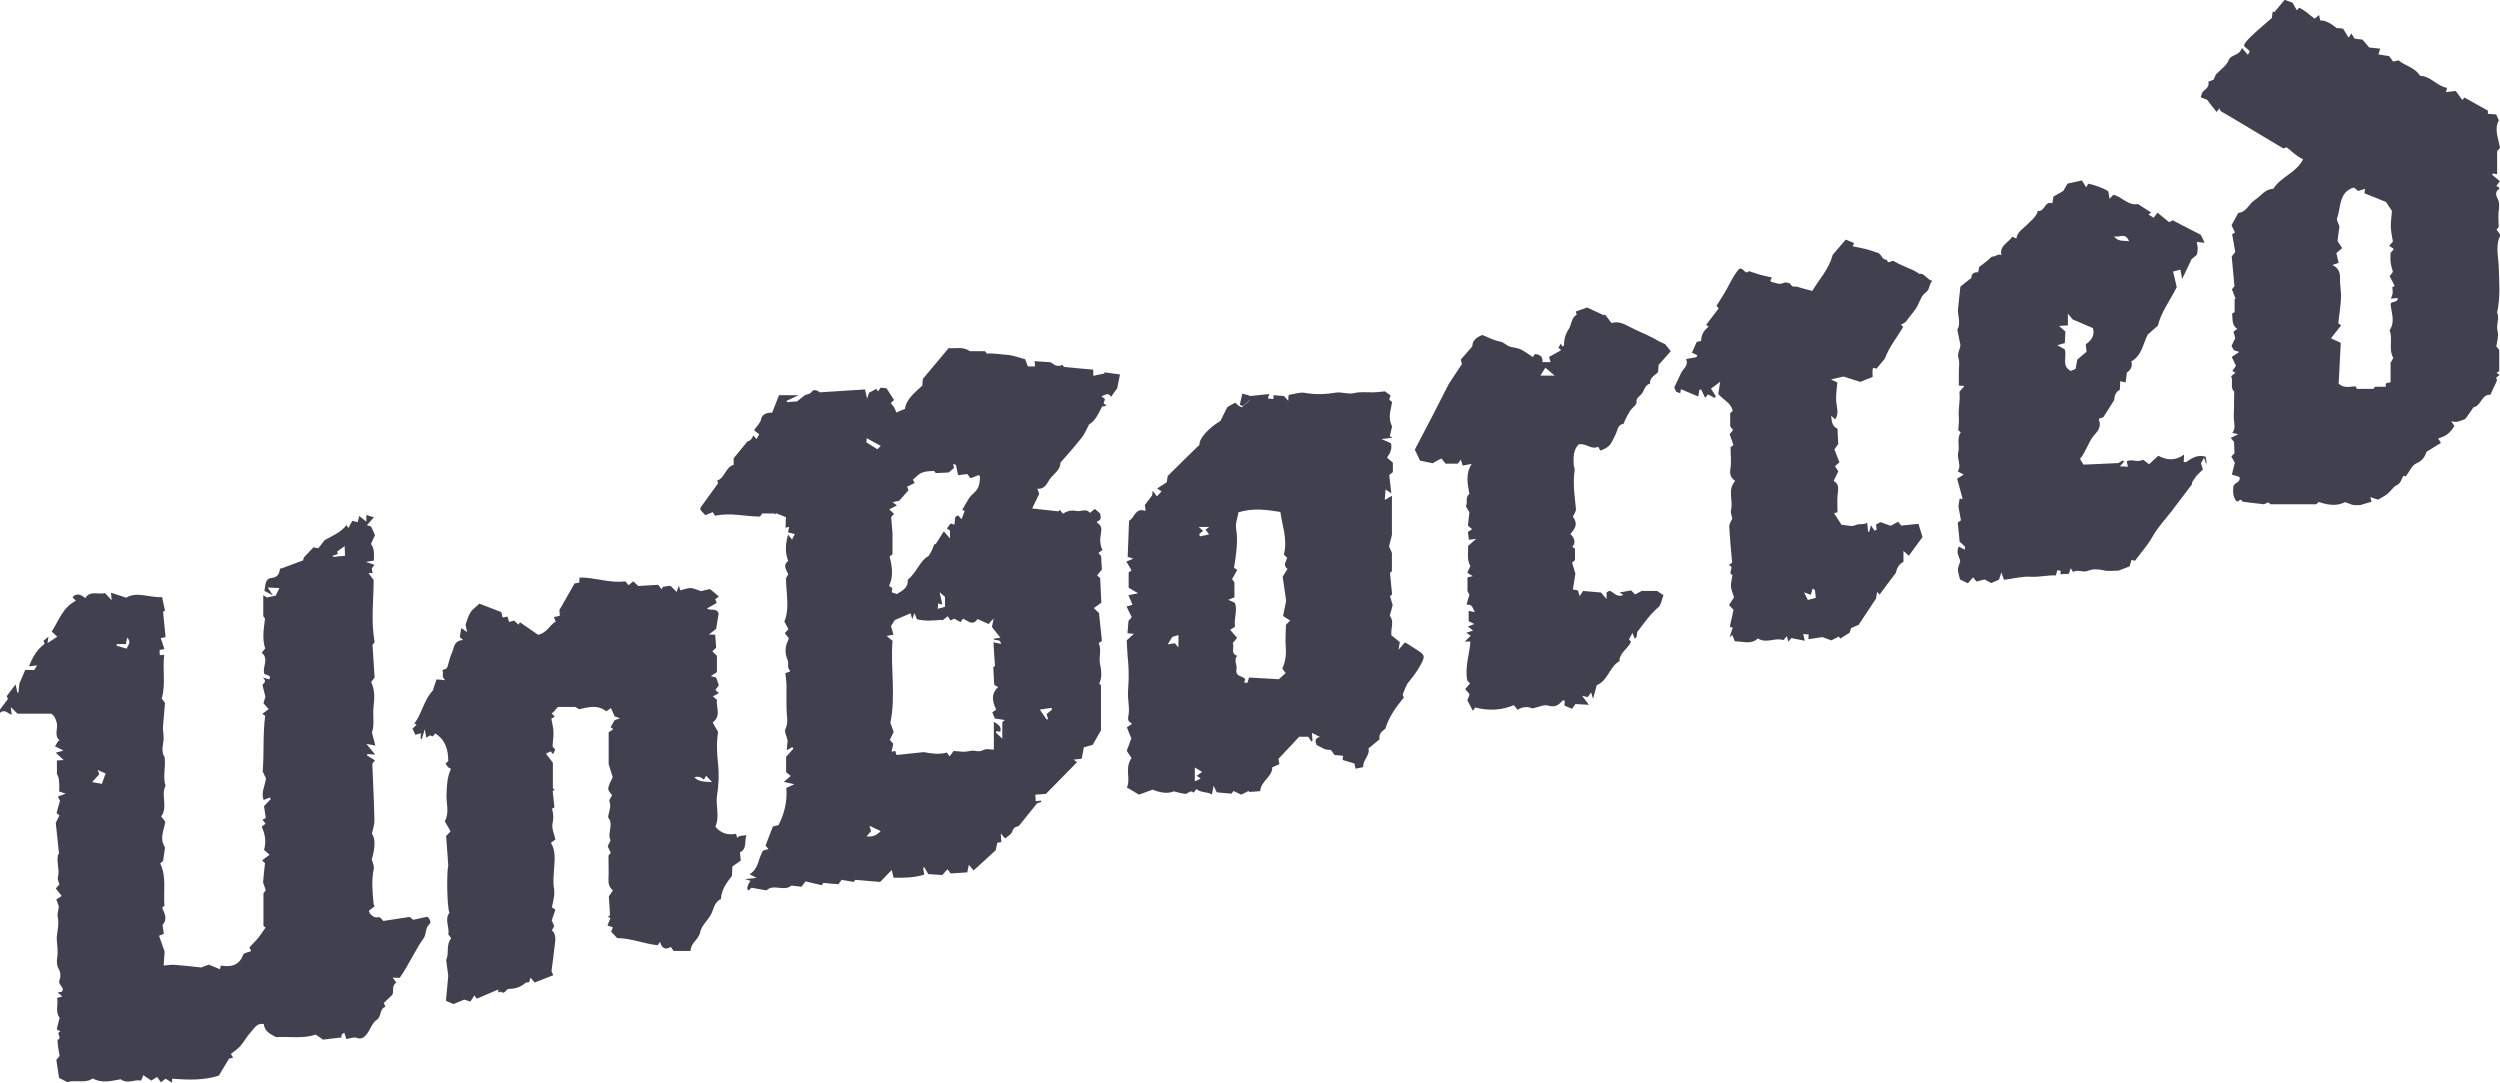
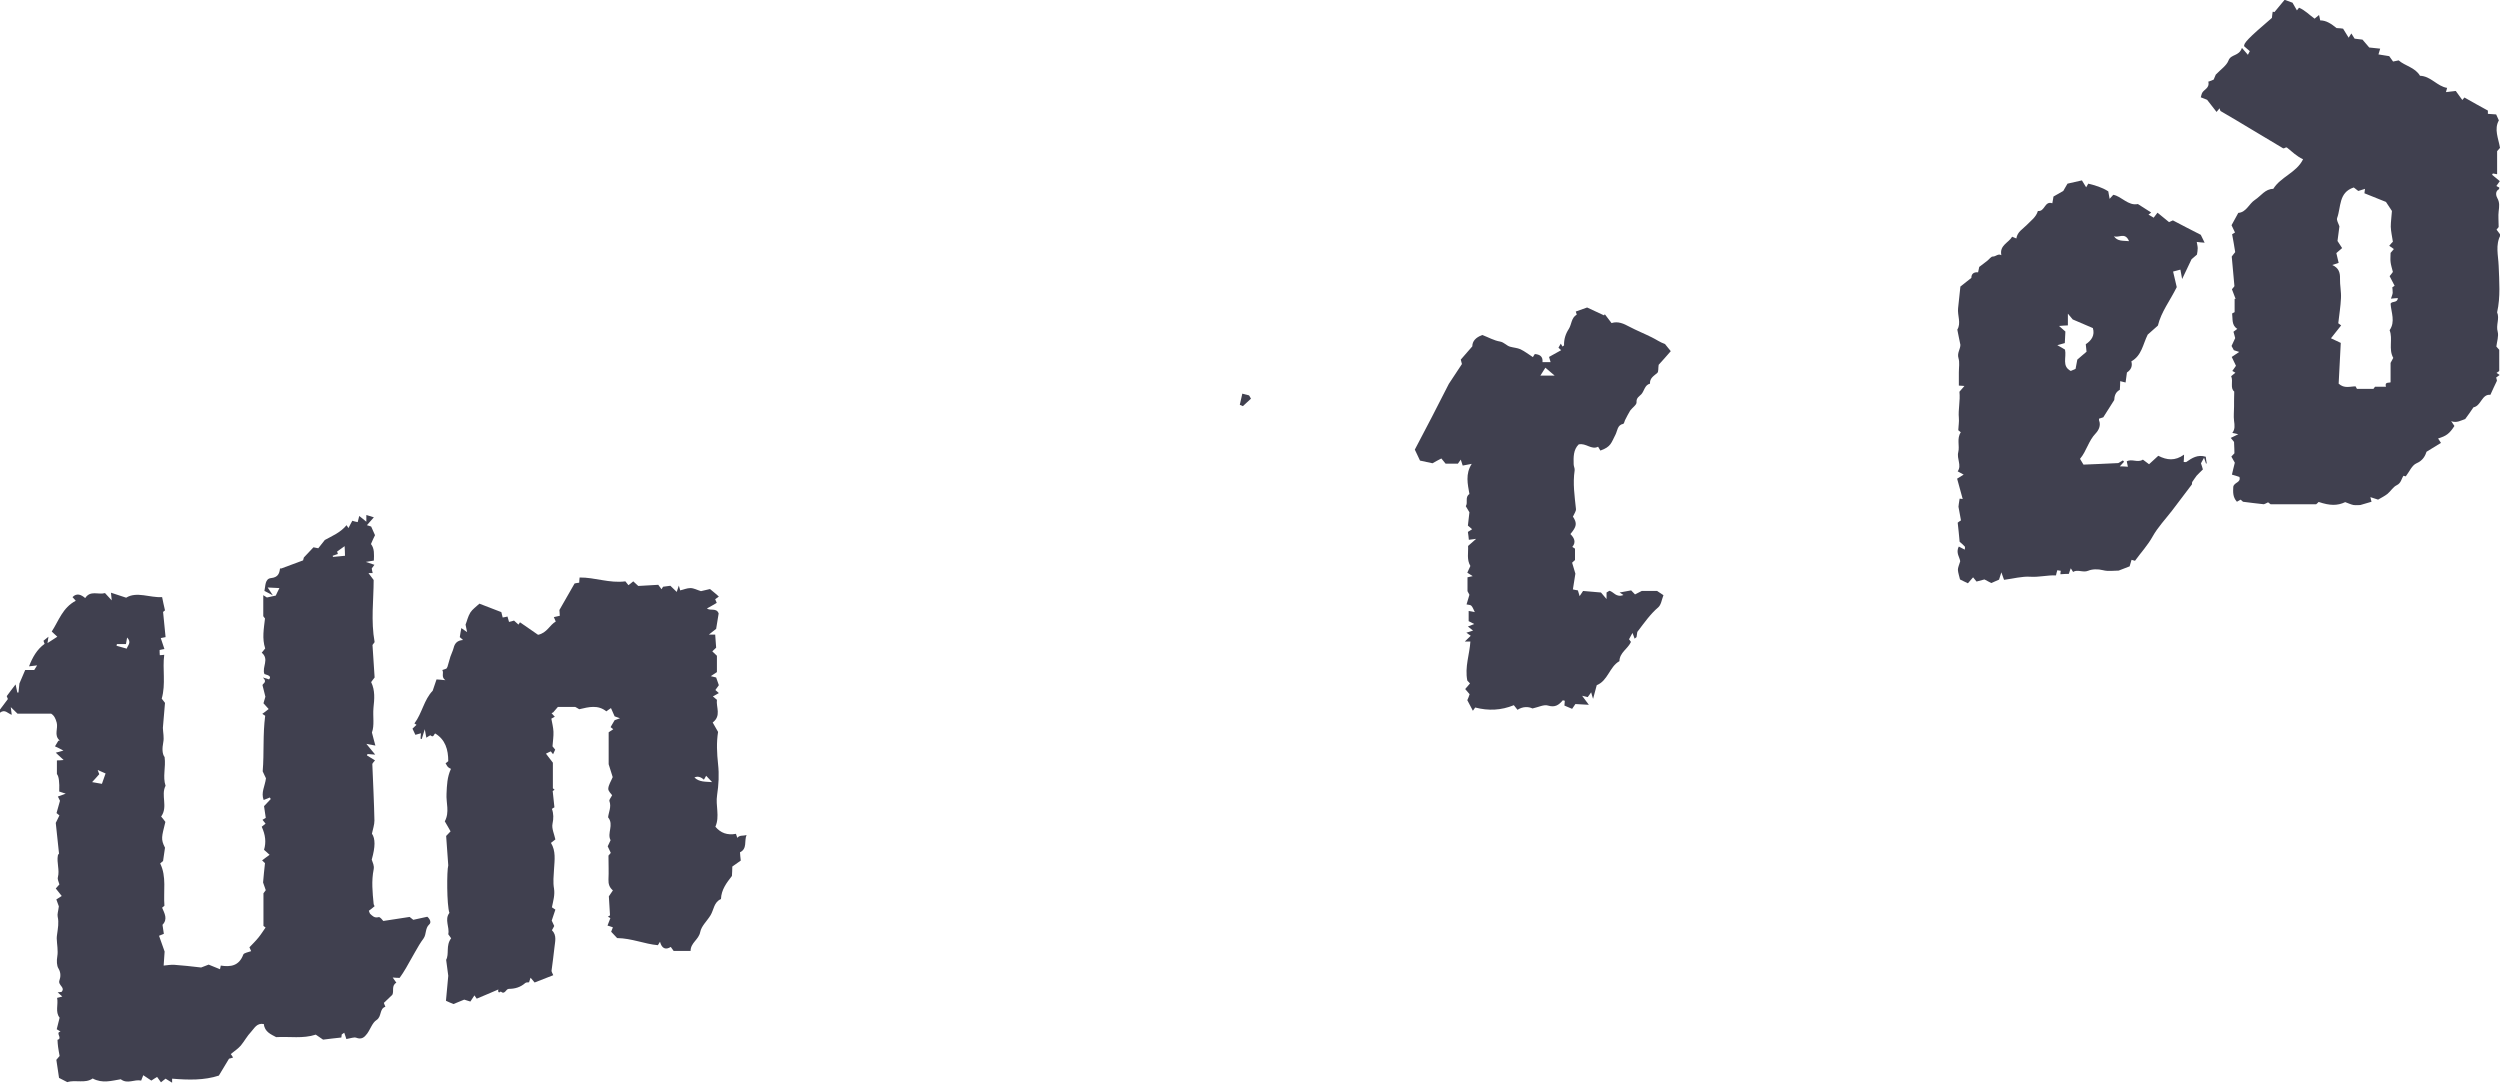
<svg xmlns="http://www.w3.org/2000/svg" id="Layer_2" data-name="Layer 2" width="130" height="56.33" viewBox="0 0 130 56.33">
  <defs>
    <style>
      .cls-1 {
        fill: #40404f;
        stroke-width: 0px;
      }
    </style>
  </defs>
  <g id="header-images">
    <g>
-       <path class="cls-1" d="m45.07,22.79c0,.1-.02.18-.02.21.22.14.39.25.57.36.07-.07.13-.12.18-.17-.25-.14-.48-.26-.74-.41m3.8,8.01c.05.24.09.43.14.65-.09-.03-.14-.04-.22-.06,0,.09-.01.17-.02.28.17-.05.3-.09.38-.11v-.51c-.06-.06-.15-.13-.28-.25m5.58,6.33c.08-.07.18-.15.27-.23-.01-.03-.02-.05-.04-.08-.19.03-.38.06-.6.09.14.2.25.36.36.52.02-.01.05-.02.07-.03-.02-.08-.05-.16-.08-.26m-8.62,6.09c-.2-.1-.36-.17-.59-.28.05.14.07.22.09.28-.07.07-.12.14-.24.27.34.04.53-.06.73-.27m4.38-16.64c-.07-.04-.1-.06-.13-.08.1-.17.2-.34.3-.51.05-.08.1-.16.16-.22.38-.34.44-.47.46-.97,0-.03-.03-.05-.06-.1-.14.06-.29.11-.43.17-.07-.09-.14-.18-.17-.22-.19.02-.32.04-.48.06-.04-.2-.07-.36-.11-.53,0-.02-.06-.02-.15-.05.02.08.03.14.05.2-.1.08-.2.17-.28.24-.23.01-.43.02-.67.03-.01-.01-.06-.11-.11-.11-.21.01-.42.01-.61.09-.18.07-.32.24-.47.36.03.06.05.11.09.18-.13.06-.26.12-.39.19.03.08.06.15.07.18-.17.2-.33.38-.48.55-.09.02-.18.04-.35.07.11.08.16.12.23.17-.13.07-.25.13-.4.21.1.09.18.17.25.23-.05.06-.1.11-.15.17.03.33.05.64.07.85v1.08c-.06.05-.12.1-.15.12.14.55.2,1.05-.03,1.53.09.06.14.09.17.11-.01.08-.02.15-.03.22.12.04.2.07.26.09.33-.18.61-.36.57-.74.47-.38.63-1,1.08-1.23.09-.15.14-.23.18-.31.05-.11.09-.22.14-.34.02.01.03.02.05.03.14-.22.28-.44.43-.67.09.1.19.22.32.37v-.41c-.07-.05-.12-.08-.16-.11.08-.11.14-.2.19-.26.1.03.14.05.19.06.08-.17-.06-.41.2-.48.06.06.11.13.18.2.07-.18.12-.31.18-.47m-1.2,5.7c-.44.04-.87.08-1.3-.03-.04-.09-.07-.19-.13-.32-.05.13-.07.22-.11.32-.03-.1-.06-.18-.09-.31-.28.12-.56.24-.82.35-.09.14-.17.27-.2.32.06.18.09.31.13.44-.12.03-.21.04-.35.07.14.12.23.2.3.25-.11,1.44.18,2.87-.11,4.26.06.18.12.33.17.48-.07.14-.13.28-.2.41.06.07.12.14.18.21-.03.13-.06.25-.09.41.09-.02.14-.03.19-.04.03.09.06.18.07.21.5-.05.96-.1,1.41-.15.4.07.81.14,1.2.02.07.09.1.14.15.2.08-.11.15-.2.21-.28.19.01.37.04.55.04.18,0,.37-.08.54-.05.18.04.31.04.48-.05.14-.07.33-.01.52-.01v-1.45c.24.16.42.25.33.52-.07-.01-.13-.02-.19-.03-.01.02-.03.05-.04.07.09.09.18.17.34.32v-.86s.06-.05.13-.11c-.2-.03-.36-.06-.52-.08-.05-.13-.09-.23-.13-.32.09-.06.14-.1.2-.14-.19-.41-.29-.81.1-1.17-.06-.04-.13-.08-.2-.12-.02-.3-.03-.61-.05-.91.05-.04.1-.08.09-.07-.03-.44-.06-.83-.08-1.23.13.03.25.05.4.08-.06-.25-.23-.18-.36-.21-.01,0-.02-.04-.03-.06.12-.02.23-.03.35-.05-.16-.2-.3-.38-.44-.56.03-.15.06-.29.09-.43-.04.02-.25.25-.26.28-.19-.09-.39-.17-.58-.26-.26.39-.51.07-.76-.02-.04.06-.08.12-.12.18-.13-.07-.24-.13-.33-.18-.08.04-.14.07-.2.09-.05-.09-.09-.15-.14-.22-.09.08-.18.15-.27.22m-8.75-5.56h-.62s-.05.06-.12.16c-.76,0-1.55-.22-2.33-.04-.05-.07-.09-.13-.13-.19-.13.05-.25.1-.38.16-.1-.1-.18-.19-.26-.28,0-.06,0-.1.01-.12.3-.41.59-.82.91-1.26,0,0-.02-.06-.05-.14.41-.13.42-.69.86-.82v-.34c.26-.31.48-.58.72-.88q.21-.04.3-.31c.06.07.11.13.17.19.04-.08.09-.17.14-.25-.08-.06-.17-.13-.26-.2.01-.03.02-.06.04-.08.12-.17.28-.3.33-.54.04-.2.28-.32.56-.3.12-.3.25-.62.36-.91h1.01c-.27.13-.44.21-.61.29,0,.02,0,.05,0,.07.19-.01.38-.03.54-.04.14-.11.26-.22.39-.31.11-.08.25-.03.37-.19.11-.17.34-.04.42.03.82-.05,1.57-.1,2.35-.15.03.12.06.26.11.48.05-.15.07-.23.1-.31.13-.07.26-.14.38-.2.02.03.05.07.09.13.05-.07.09-.13.13-.19.1,0,.21.02.31.03.12.18.24.37.39.61-.04.04-.1.09-.17.16.05.07.12.13.17.21.05.09.08.19.12.28.15-.07.27-.12.45-.19.06-.5.5-.84.9-1.21.01-.15.02-.3.03-.35.48-.57.9-1.07,1.34-1.6.34.04.74-.1,1.1.16h.79s.04.05.1.13c.33-.04.68.04,1.04.06.33.02.66.16.95.23.05.13.09.25.14.37h.37c0-.1-.01-.18-.02-.27.26.02.52.03.85.06.12.09.31.28.6.13.04.06.08.12.07.11.54.05,1.03.1,1.53.14v.32c.2-.04.39-.08.58-.12v-.06c.25.03.52.07.81.11-.05.23-.09.46-.15.73-.1.13-.21.28-.32.44-.13-.28-.31-.08-.5-.04.06.05.12.09.19.15-.02.06-.04.13-.07.22.03.03.09.07.15.13-.08.01-.15.03-.23.04-.19.35-.34.74-.68.93-.13.25-.22.48-.36.66-.35.45-.73.87-1.13,1.33.01.37-.34.57-.55.85-.14.2-.24.54-.65.5.04.1.07.17.1.27-.11.22-.22.46-.37.76.51.06.95.1,1.38.15.02-.03.03-.06.05-.09.06.07.11.14.17.21.21-.13.42-.2.71-.14.23.05.49-.16.7.1.1-.08.17-.14.25-.21.09.08.19.16.28.24.02.17.09.35-.16.41,0,.04,0,.08.02.09.22.12.22.32.18.53-.06.3-.06.6.08.87-.07.05-.13.09-.21.15.06.07.11.14.14.17.01.24.02.44.04.69-.05.07-.14.18-.25.31.03.02.08.07.16.14.02.39.04.81.06,1.28-.09.07-.23.16-.39.28.09.09.17.16.27.26.05.44.1.93.15,1.44-.04.03-.1.07-.17.13.17.33,0,.69.07,1.05.06.33.13.69-.04,1.05.01,0,.06.05.09.07v2.36c-.12.21-.27.48-.43.75-.14.04-.3.08-.46.13-.04.21-.07.39-.11.59-.1.01-.23.03-.42.05.1.08.15.12.18.13-.52.53-1.05,1.07-1.62,1.65-.14.01-.32.03-.55.04,0,.13.02.23.02.34.11-.01.19-.02.27-.03,0,.02.01.04.02.07-.08.03-.15.05-.22.07-.31.39-.62.77-.95,1.18-.12.04-.28.05-.34.29-.04.14-.24.24-.37.36-.08-.09-.12-.14-.23-.26.01.19.02.31.03.45-.03,0-.11.02-.21.03-.02.11-.05.23-.08.39-.36.33-.74.68-1.15,1.05-.1-.11-.16-.18-.25-.29-.03.14-.05.25-.08.39-.28.02-.57.04-.86.06-.06-.07-.1-.13-.17-.22-.08.09-.16.18-.27.3-.2-.01-.44-.03-.73-.05-.05-.08-.12-.22-.2-.35-.02,0-.04.01-.06.02.01.11.03.22.05.36-.51.16-1.04.17-1.59.16-.03-.13-.06-.25-.1-.4-.2.2-.38.4-.6.62-.4-.03-.83-.07-1.29-.11,0,0-.05.06-.09.11-.22-.04-.43-.08-.62-.11-.08.11-.14.18-.17.23-.29-.02-.54-.05-.79-.07-.04.06-.06.11-.07.12-.3-.07-.58-.13-.85-.2-.09.12-.14.18-.21.28-.17-.02-.35-.04-.52-.06-.4.33-.94-.11-1.3.25-.28-.05-.53-.1-.78-.14-.04.04-.1.09-.15.14-.12-.04-.08-.25.1-.5-.07-.02-.14-.04-.29-.09.22-.02.36-.04.61-.06-.17-.09-.25-.13-.37-.19.48-.28.45-.83.7-1.23.09-.03.18-.05.28-.08-.04-.05-.07-.09-.15-.18.12-.3.25-.65.38-.99.1-.03.19-.05.3-.08.3-.59.46-1.24.4-1.93.13-.06.22-.1.42-.19-.23-.05-.36-.08-.55-.12.13-.12.24-.21.36-.31-.08-.07-.17-.14-.24-.2v-.8c.14-.16.26-.29.38-.42-.02-.03-.04-.06-.06-.08-.08.05-.16.09-.29.16.02-.22.04-.42.05-.5-.06-.26-.18-.47-.12-.59.18-.36.06-.74.06-1.09,0-.39,0-.78,0-1.17,0-.22-.04-.43-.06-.66.08-.02.16-.05.23-.08,0-.02.02-.04.02-.05-.19-.14-.05-.37-.13-.55-.14-.31-.15-.65,0-.97.02-.05.04-.1.06-.16-.07-.09-.14-.18-.21-.27.06-.06.11-.11.19-.2-.06-.11-.12-.24-.21-.4.28-.68.1-1.4.08-2.24,0,0,.06-.11.12-.22-.09-.23-.31-.46,0-.69-.17-.43-.15-.86-.01-1.37.1.12.15.19.21.26.04-.09.08-.17.14-.29-.12-.03-.24-.06-.35-.09.02-.08.03-.16.06-.28-.09.02-.14.03-.19.04,0-.18.02-.37.02-.55-.21-.08-.36-.14-.51-.2-.02.02-.04.04-.06.06" />
      <path class="cls-1" d="m6.08,33.49s-.01.06-.02.09c.17.05.35.1.53.15.05-.17.27-.32.02-.58-.03.15-.04.24-.06.34h-.47Zm11.48-4.68c-.09.03-.17.06-.26.09,0,.02.01.04.02.06.2-.02.4-.04.62-.06,0-.16-.01-.31-.02-.5-.16.11-.28.2-.39.28.02.06.03.09.04.13m-12.41,11.45c-.1.11-.2.23-.37.41.23.04.36.06.51.09.07-.21.13-.37.19-.54-.14-.06-.25-.11-.41-.18.04.12.06.16.08.21m9.47-10.69c.39-.15.74-.28,1.13-.42.01-.05.03-.13.04-.15.19-.2.34-.36.5-.53.06.01.15.03.25.05.1-.12.2-.26.34-.43.36-.2.81-.38,1.13-.77.03.05.06.09.1.15.07-.13.13-.26.2-.38.09.03.17.05.28.07.03-.12.05-.21.08-.32.12.09.22.18.37.3v-.35c.11.03.22.07.39.12-.14.16-.24.28-.36.41.09.03.16.05.22.07.06.14.12.28.2.45-.06.12-.13.27-.21.46.19.24.16.55.15.86-.08.01-.19.03-.42.07.21.07.31.1.45.15-.04.06-.09.12-.14.19.01.08.03.16.05.24h-.22c.1.14.17.23.27.36,0,1.04-.15,2.13.05,3.23-.05.06-.1.14-.11.15.04.6.08,1.15.11,1.69-.06.08-.12.15-.18.24.21.43.17.88.12,1.34-.04.45.06.91-.08,1.28.07.25.11.45.18.68-.17-.03-.27-.05-.47-.09.18.22.31.37.46.56-.15-.01-.28-.02-.4-.03-.01.02-.02.05-.03.07.13.08.25.15.42.26-.06.07-.11.13-.14.18.04.99.09,1.97.11,2.95,0,.22-.08.44-.13.68.18.26.18.68-.01,1.35.05.17.14.3.1.51-.12.59-.06,1.2,0,1.8,0,.03.03.07.05.11-.09.08-.19.16-.3.24.03.07.04.13.07.16.12.11.22.23.44.17.08-.02.21.17.24.2.51-.08.93-.14,1.37-.21.05.04.12.1.19.15.25-.06.49-.11.73-.16.14.12.22.3.1.4-.22.2-.14.5-.29.72-.17.23-.31.47-.45.72-.16.27-.31.56-.47.83-.1.18-.22.35-.33.51-.13,0-.22-.01-.36-.02.08.12.14.19.19.27-.27.15-.11.45-.21.63-.16.15-.3.29-.44.42.03.08.05.14.08.2-.32.1-.18.51-.46.69-.22.14-.32.48-.49.71-.14.19-.29.32-.57.21-.11-.04-.28.03-.51.07-.02-.08-.07-.21-.11-.33-.04.03-.08.06-.13.09,0,.06-.02.12-.02.16-.31.03-.62.07-.95.11-.12-.08-.26-.18-.38-.26-.67.22-1.35.09-2.06.13-.26-.14-.6-.27-.64-.68-.37-.07-.49.22-.66.4-.21.22-.35.49-.54.72-.14.16-.32.28-.52.44.02.02.07.1.12.18-.08.03-.16.05-.21.06-.18.3-.35.58-.53.88-.76.25-1.58.23-2.43.16v.21c-.13-.08-.23-.14-.34-.21-.07.06-.15.11-.24.19-.07-.09-.13-.18-.2-.28-.09.05-.18.11-.3.19-.13-.09-.27-.18-.42-.28-.03.07-.06.16-.11.28-.35-.08-.71.2-1.06-.07-.48.08-.96.23-1.46-.04-.4.28-.88.05-1.32.19-.15-.08-.3-.15-.43-.22-.05-.32-.09-.61-.14-.94.05-.06.12-.14.17-.2-.03-.17-.06-.32-.08-.47-.02-.12-.02-.24-.03-.37.29-.08-.14-.37.16-.43-.1-.06-.14-.09-.2-.12.05-.19.1-.39.15-.6-.24-.3-.06-.68-.13-1.03.08-.02.17-.04.27-.07-.09-.08-.15-.14-.24-.22.1-.01.16-.02.2-.02.22-.24-.2-.34-.11-.6.06-.16.09-.39-.05-.62-.09-.14-.1-.4-.06-.63.05-.3-.02-.62-.03-.94,0-.07.01-.14.02-.21.04-.3.1-.6.03-.91-.03-.13.03-.29.06-.54-.02-.04-.07-.2-.13-.36.08-.05.17-.11.28-.18-.1-.13-.2-.25-.31-.39.07-.08.12-.14.19-.21-.03-.12-.11-.26-.08-.37.1-.38-.07-.76,0-1.14.01-.05.06-.09.06-.09-.06-.55-.11-1.05-.17-1.6.05-.09.11-.23.19-.39-.03-.03-.08-.07-.15-.12.06-.2.12-.41.18-.64-.03-.07-.07-.15-.11-.22.11-.04.21-.08.41-.15-.18-.06-.26-.08-.34-.11q.03-.74-.12-.91v-.71c.08,0,.17,0,.35-.02-.16-.15-.27-.25-.41-.38.12-.03.22-.06.4-.11-.17-.09-.28-.15-.44-.22.06-.1.12-.2.18-.3.01,0,.02.01.04.02,0-.01.02-.04.01-.04-.29-.26-.06-.61-.14-.91-.06-.22-.13-.37-.29-.47H.91c-.14-.14-.21-.21-.35-.34.02.18.03.26.05.4-.21-.07-.35-.31-.61-.11,0-.05,0-.1-.01-.15.13-.18.26-.35.42-.56,0-.01-.03-.08-.06-.15.14-.19.28-.38.46-.61.04.17.06.29.09.42h.06c.02-.18.04-.36.05-.47.11-.26.2-.46.3-.7h.47c.03-.05.08-.12.15-.24-.17.02-.28.03-.42.05.18-.47.41-.88.81-1.17-.02-.05-.04-.1-.06-.16.08-.06.16-.13.26-.21-.01.1-.03.18-.05.33.19-.12.34-.22.51-.33-.08-.08-.17-.16-.29-.27.36-.55.56-1.24,1.25-1.6-.06-.07-.12-.13-.17-.19.22-.23.45-.13.66.05.27-.42.69-.16,1.03-.26.09.1.18.2.35.38-.02-.2-.03-.28-.04-.4.25.08.47.15.79.26.55-.34,1.23.01,1.87-.03.04.21.09.43.15.69-.02.02-.07.06-.1.08.04.44.09.87.13,1.31-.08.02-.15.03-.25.05.06.18.12.36.19.57-.04,0-.14.03-.25.05,0,.09,0,.18.01.27.08,0,.13-.01.23-.02-.1.75.09,1.51-.13,2.28.05.06.11.14.17.22-.04.42-.07.86-.11,1.3.01.25.07.51.02.75-.06.32-.06.6.07.77.07.55-.11,1.01.05,1.49-.26.49.14,1.09-.23,1.6.09.11.16.19.22.28-.19.78-.25.89-.02,1.34-.03.23-.07.45-.1.69-.04.03-.09.08-.15.13.34.69.16,1.44.22,2.2,0,0-.06.05-.12.1.12.29.31.59.02.89.02.15.05.31.07.47-.12.05-.21.08-.25.1.1.28.2.55.29.82-.02.24-.03.48-.05.73.2-.02.38-.05.55-.04.44.03.88.08,1.4.14.07-.03.22-.08.39-.15.18.07.38.15.59.24,0-.02.02-.1.04-.19.51.08.95.02,1.17-.57.03-.09.25-.12.41-.18-.03-.06-.06-.13-.09-.2.15-.16.33-.33.48-.52.13-.16.24-.34.36-.51-.04-.03-.08-.06-.11-.08v-1.7s.07-.09.12-.16c-.05-.15-.1-.29-.14-.4.03-.35.06-.66.1-1.01-.02-.01-.07-.06-.15-.14.13-.1.26-.2.39-.29-.08-.07-.18-.16-.29-.26.12-.4.07-.78-.12-1.2.06-.05.13-.1.2-.16-.05-.06-.1-.13-.16-.2.05-.03.1-.06.17-.1-.03-.2-.06-.41-.09-.61.13-.14.24-.26.35-.37-.02-.03-.03-.05-.05-.08-.1.04-.19.08-.32.13-.15-.39.07-.72.12-1.13-.04-.09-.11-.22-.17-.36.08-.95,0-1.9.13-2.89-.02-.01-.07-.05-.15-.1.11-.08.21-.15.33-.25-.1-.11-.18-.2-.27-.3.03-.11.06-.21.1-.34-.04-.17-.09-.37-.15-.6,0-.09.28-.15.02-.4.17.05.25.07.32.1.11-.13.05-.2-.24-.28-.14-.36.27-.77-.14-1.11.07-.09.13-.15.18-.22-.17-.52-.07-1.03-.01-1.56-.04-.05-.09-.11-.09-.12v-1.09c.05.03.09.06.19.12.1-.02.27-.06.46-.1.05-.1.1-.22.19-.39-.22-.01-.4-.02-.61-.03.09.13.14.22.27.41-.21-.11-.31-.17-.44-.23.06-.26.02-.64.35-.67.36-.04.43-.24.46-.5" />
      <path class="cls-1" d="m122.39,9.75c-.79.26-.65,1.02-.86,1.59-.04.11.07.28.12.43-.03.24-.07.5-.1.76.07.11.15.23.24.37-.11.09-.19.16-.3.26.04.16.08.34.12.51-.09.03-.19.06-.33.11.33.15.41.39.4.7-.01.34.07.69.05,1.03-.02.43-.09.86-.14,1.3.03.02.09.06.15.11-.18.23-.35.44-.53.67.17.08.33.16.51.24-.04.72-.07,1.44-.11,2.12.3.27.59.14.88.14.02.04.05.09.07.13h.86s.06-.09.08-.11h.57c-.08-.27.16-.19.24-.23v-1.01c.03-.06.09-.16.14-.26-.26-.46-.01-.98-.19-1.44.31-.45.08-.92.05-1.38.08-.15.35-.02.38-.29-.12,0-.21.02-.36.03.04-.13.08-.21.09-.3,0-.1-.01-.2-.02-.29.06-.04.1-.07.12-.08-.09-.18-.18-.34-.26-.5.08-.1.14-.17.17-.22-.05-.19-.1-.35-.12-.51-.02-.15,0-.31,0-.48.05-.05.1-.12.17-.2-.1-.07-.16-.11-.24-.17.08-.1.14-.16.19-.21-.04-.27-.1-.52-.11-.78,0-.25.04-.51.06-.82-.11-.17-.24-.37-.31-.47-.45-.18-.8-.32-1.12-.45.01-.1.02-.15.03-.23-.14.04-.24.07-.35.11-.08-.06-.17-.13-.23-.18m-7.59-5.49c.11-.04.2-.08.3-.12.05-.11.1-.23.11-.26.27-.28.56-.47.66-.73.13-.35.55-.21.7-.66.14.16.23.27.31.36,0,0,.04-.08.1-.19-.08-.07-.18-.15-.29-.25-.05-.15.2-.42,1.44-1.48.01-.1.02-.21.04-.32.05,0,.1.02.09.02.19-.23.35-.43.53-.64.14.05.28.1.41.15.08.13.15.26.23.4.04-.05.07-.09.11-.14.31.13.54.38.81.57.06-.05.13-.11.23-.19.03.11.04.18.06.28.32,0,.58.18.85.4.12,0,.27.02.34.03.11.18.19.31.29.47.06-.09.09-.14.14-.22.06.09.11.17.17.27.12.01.24.03.41.05.09.1.2.23.35.41.12.01.32.03.57.06-.03.09-.05.17-.09.3.17.03.34.05.56.09.04.05.11.15.2.28.08-.02.17-.03.29-.06.33.29.85.36,1.11.8.57.02.89.55,1.41.63-.02.09-.04.14-.06.22.18-.02.33-.04.51-.06.11.15.22.31.34.47.03-.03.08-.1.11-.13.4.23.8.45,1.22.68,0,.02,0,.09,0,.17.15.01.29.02.43.03.04.1.08.18.14.31-.26.46-.02.94.06,1.43-.07.08-.13.15-.15.17v1.2c-.09-.02-.16-.03-.22-.04-.01.02-.03.04-.04.07.13.1.25.21.4.33-.06.08-.12.16-.18.25.05.03.1.06.15.08,0,.03,0,.08-.02.09-.21.12-.14.36-.08.46.13.23.1.44.07.69-.03.24,0,.48,0,.82.01-.02-.04.05-.11.13.06.08.13.17.21.28-.28.51-.12,1.06-.1,1.6.03.81.1,1.62-.08,2.42.14.33-.07.66.03,1.01.06.23-.04.51-.07.77.06.07.12.14.15.17v1.1s-.07.05-.14.1c.06.04.11.08.16.11-.05.04-.11.08-.18.13.02.07.04.14.04.17-.12.24-.22.47-.34.73-.45-.05-.48.58-.88.65-.14.21-.28.41-.43.61-.22.07-.44.22-.73.11.06.08.11.17.17.25-.26.4-.42.52-.85.65.05.07.1.15.15.23-.22.13-.43.26-.75.46-.06.18-.17.45-.52.6-.24.1-.38.45-.56.68-.05-.01-.09-.02-.12-.03-.11.16-.12.38-.35.49-.19.09-.31.31-.48.45-.14.11-.3.19-.49.3-.1-.03-.23-.08-.4-.13.03.12.04.19.06.24-.16.05-.32.09-.58.17-.05,0-.21.02-.36,0-.15-.03-.28-.1-.43-.15-.4.19-.79.19-1.38-.01-.05.05-.1.1-.13.12h-2.37s-.06-.05-.13-.1c-.1.05-.2.1-.22.1-.39-.04-.69-.08-1.09-.13.02.01-.05-.05-.12-.11-.06.04-.13.07-.19.11-.23-.25-.2-.53-.19-.78.05-.24.41-.21.32-.51-.12-.04-.24-.08-.39-.12.05-.2.09-.4.15-.62-.05-.08-.11-.2-.18-.32.05-.06.1-.11.16-.17,0-.16-.01-.33-.02-.59,0,0-.07-.09-.17-.21.13-.06.23-.11.39-.19-.14-.03-.23-.06-.31-.07.15-.19.12-.4.09-.63-.03-.24,0-.49,0-.73,0-.24,0-.49.01-.79-.23-.18-.04-.53-.16-.8.08-.06.14-.12.22-.18-.06-.03-.1-.06-.16-.09.06-.08.12-.17.19-.27-.07-.14-.14-.29-.22-.46.11-.08.22-.14.39-.26-.13-.04-.19-.06-.28-.09-.03-.05-.07-.13-.12-.22.07-.14.14-.29.19-.41-.04-.14-.06-.24-.09-.33.08-.06.14-.1.2-.15-.31-.19-.23-.52-.27-.8.04-.02.09-.05.13-.07v-.69s.03,0,.05,0c-.06-.16-.12-.32-.19-.5.05-.05.1-.12.13-.16-.05-.52-.09-1.01-.14-1.54.04-.06.11-.14.18-.23-.05-.31-.1-.62-.16-.93.04-.02.08-.05.15-.09-.06-.13-.12-.25-.18-.38.11-.21.23-.42.35-.64.42-.03.55-.47.87-.68.31-.2.53-.57.95-.57.39-.63,1.21-.84,1.55-1.54-.33-.15-.57-.39-.83-.6-.02,0-.04-.02-.05-.02-.05.02-.12.07-.16.05-1.09-.64-2.15-1.3-3.24-1.93-.04-.02-.04-.1-.06-.15-.05.06-.09.11-.16.19-.15-.2-.3-.39-.49-.63-.06-.03-.18-.07-.33-.13.03-.09.04-.19.09-.26.11-.16.36-.23.31-.53" />
      <path class="cls-1" d="m36.61,40.55q-.26-.24-.5-.12c.26.25.59.21.92.24-.1-.11-.2-.22-.31-.33-.04.07-.07.12-.12.21m-7.92-3.47c.06.07.1.12.17.19-.05.03-.1.05-.18.1.04.22.1.45.11.68.01.24-.03.48-.05.76.02.03.08.1.14.17-.04.08-.07.15-.11.24-.04-.05-.08-.1-.12-.15-.08.04-.16.07-.25.12.14.18.27.35.36.47v1.33s.04.04.09.08c-.05.03-.09.06-.1.06.03.29.06.56.09.85-.01,0-.06.04-.13.08.09.25.09.5.03.78-.05.24.09.53.15.81-.06.05-.13.1-.23.18.26.42.19.89.16,1.36-.02.34-.06.69,0,1.02.05.33-.04.62-.11.97.03.02.1.07.18.12-.06.18-.12.35-.19.57.02.05.07.15.13.28-.03.06-.07.14-.12.22.27.27.16.6.13.91-.04.4-.1.8-.15,1.2,0,.06.05.13.09.23-.32.13-.65.25-.97.38-.08-.1-.14-.17-.21-.25-.03.08-.05.15-.08.24-.06,0-.16,0-.2.04-.25.22-.54.3-.85.3-.16,0-.2.33-.42.14-.17.14-.14-.11-.12-.11-.43.19-.78.33-1.13.48-.04-.06-.08-.11-.12-.17-.07.1-.13.19-.21.32-.1-.03-.2-.06-.32-.1-.16.07-.35.14-.56.23-.13-.05-.26-.11-.39-.17.04-.44.08-.86.12-1.3-.03-.25-.07-.52-.11-.83.17-.3-.03-.74.26-1.12-.03-.05-.09-.13-.15-.21.08-.37-.21-.76.06-1.11-.14-.4-.14-2.2-.06-2.47-.04-.6-.07-1.03-.11-1.53.07-.07.17-.17.23-.24-.1-.17-.19-.34-.3-.52.26-.48.06-.96.09-1.44.02-.43.03-.86.23-1.29-.04-.02-.11-.05-.15-.09-.05-.05-.08-.12-.13-.2.06-.04.11-.08.14-.11,0-.6-.15-1.12-.68-1.44-.07.04-.08.24-.24.1-.02-.02-.13.07-.22.12-.02-.09-.04-.2-.08-.44-.08.25-.12.38-.16.51-.02,0-.04-.01-.06-.02,0-.08.01-.16.02-.28-.09.02-.17.05-.29.08-.05-.1-.1-.21-.15-.32.08-.08.14-.14.21-.2-.05-.03-.1-.06-.11-.07.4-.53.5-1.24.95-1.7.07-.22.14-.42.2-.59.17.01.29.02.46.04-.24-.17-.06-.38-.16-.53.07-.02.14-.05.21-.07.02-.03.05-.06.06-.1.05-.17.1-.35.15-.52.05-.15.13-.3.17-.46.06-.24.19-.39.49-.41-.08-.07-.12-.11-.17-.15.02-.15.05-.3.08-.47.09.06.16.11.3.21-.03-.15-.05-.24-.08-.39.07-.17.12-.42.25-.63.11-.17.3-.3.47-.46.35.14.72.28,1.14.44.01.05.04.16.07.28.08-.01.16-.03.25-.05.03.09.05.17.08.28.09-.02.17-.04.26-.07.07.07.15.14.23.21.04-.06.07-.1.08-.12.34.24.69.47.94.65.47-.1.6-.51.92-.69-.03-.07-.06-.13-.1-.23.12-.03.2-.05.31-.07,0-.11-.02-.23-.02-.3.27-.47.52-.91.79-1.38.05-.01.14-.03.24-.04,0-.08.01-.16.02-.27.79-.01,1.56.31,2.38.2.04.05.1.12.16.2.09-.07.16-.12.25-.2.1.09.21.19.26.24.38-.02.71-.04,1.04-.06.06.08.11.15.17.23.03-.05.06-.09.08-.13.13-.02.26-.03.38-.05.11.1.21.2.33.32.04-.11.07-.2.11-.33.03.12.05.19.07.25.18-.04.35-.12.53-.12.18,0,.35.1.55.16.13-.03.29-.07.47-.11.15.12.29.24.46.39-.08.06-.13.09-.19.14.02.06.05.12.08.19-.16.1-.33.19-.51.29.18.14.5-.05.61.26-.04.23-.08.46-.13.8-.05.04-.18.14-.38.3h.33c.02.23.03.44.05.68-.04.04-.11.1-.2.19.08.08.16.16.24.23v.85c-.07.04-.16.1-.32.21.15.04.21.05.28.07.04.1.08.24.14.4-.05.07-.12.16-.18.25.05.05.1.09.18.16-.09.05-.17.1-.31.17.07.06.12.11.21.18-.05.39.24.83-.22,1.18.1.17.19.33.28.49-.09.55-.06,1.11,0,1.68.06.53.03,1.07-.05,1.6-.09.55.15,1.11-.09,1.65.28.33.62.45,1.07.37.02.05.04.13.07.21.12-.16.3-.09.48-.15-.13.31.05.71-.34.9.01.14.02.28.04.43-.15.1-.28.2-.44.31,0,.15-.01.32-.02.49-.28.36-.55.71-.57,1.2-.37.16-.37.56-.54.84-.18.3-.48.56-.54.88-.08.4-.5.55-.5.98h-.88c-.04-.06-.08-.12-.15-.21-.27.17-.47.08-.56-.27-.05.08-.08.13-.11.18-.69-.06-1.36-.36-2.12-.37-.08-.08-.19-.21-.31-.33.03-.09.06-.15.09-.23-.08-.03-.17-.06-.28-.09.05-.13.1-.26.15-.39-.04-.02-.08-.05-.13-.07.05-.03.09-.06.11-.07-.02-.35-.04-.68-.06-.99.08-.12.14-.21.21-.31-.18-.15-.24-.33-.23-.57.02-.39,0-.78,0-1.24,0,0,.05-.05.12-.14-.05-.1-.1-.21-.16-.34.04-.09.09-.19.15-.32-.2-.36.19-.8-.13-1.19.03-.27.18-.54.07-.84-.03-.07.08-.18.14-.31-.06-.08-.21-.22-.2-.34.01-.19.14-.38.23-.6-.07-.21-.14-.45-.21-.67v-1.66c.05-.04.14-.09.24-.16-.05-.04-.09-.07-.14-.11.07-.12.14-.24.21-.36.08-.03.17-.06.28-.1-.11-.04-.2-.07-.28-.1-.06-.13-.12-.27-.19-.43-.11.07-.18.13-.24.17-.44-.35-.9-.23-1.41-.11-.07-.04-.18-.11-.21-.12h-.9c-.06.07-.16.18-.25.29" />
-       <path class="cls-1" d="m62.43,40.48c-.08-.06-.13-.09-.2-.14.12-.08.2-.15.28-.2-.12-.07-.25-.15-.38-.23v.72c.11-.05.19-.09.3-.14m-.07-12.71s.03.07.04.11c.15-.03.3-.06.47-.1-.08-.11-.13-.18-.18-.25.06-.04.11-.08.19-.14h-.55c.09.08.16.14.23.2-.08.07-.15.13-.21.18m-1.06,5.24c-.17.05-.29.09-.33.1-.1.16-.16.26-.24.39.15-.03.27-.05.37-.06.06.07.11.13.19.21v-.63Zm5.56,1.97c-.08-.1-.12-.16-.17-.22.16-.35.21-.71.18-1.1-.03-.39,0-.79.01-1.18.07-.08.14-.14.22-.22-.14-.09-.25-.16-.37-.24.06-.29.12-.57.16-.79-.06-.43-.12-.82-.18-1.25.06-.1.15-.25.25-.41-.26-.18-.06-.39-.02-.58-.07-.06-.12-.12-.17-.16.21-.79-.09-1.51-.18-2.22-.75-.12-1.44-.21-2.18.02-.04.27-.17.58-.12.86.11.69-.01,1.36-.11,2.03.04.03.09.05.17.1-.09.15-.17.3-.27.48.03.05.09.14.12.18v.77c-.09.04-.18.07-.32.13.16.07.25.11.35.16.14.42-.07.83,0,1.24-.07.05-.14.09-.25.16.14.16.24.28.36.42-.07.08-.14.16-.23.27.12.2-.15.52.23.66-.19.23.01.48-.03.69-.08.42.32.34.45.52-.02.06-.03.12-.05.18.05,0,.1.02.16.02.02-.06.04-.11.06-.17.01-.05.02-.1.03-.11.54.03,1.05.06,1.55.09.12-.11.22-.2.34-.31m-1.91-14.41c.35-.04.7-.07,1.07-.11-.02.06-.04.12-.07.23.1.01.19.02.29.03v-.2c.16.01.33.03.54.04.03.03.1.11.23.25,0-.16.01-.22.02-.29,0,0,.02-.02.03-.02.28-.04.56-.15.82-.1.53.09,1.05.08,1.58-.01.33-.06.64.1.98.02.32-.08.67-.03,1.01-.04.18,0,.36-.03.59-.05.07.05.17.13.29.21-.02.06-.04.13-.07.22.05.04.1.08.15.13-.06.4-.24.81,0,1.26-.03.14-.08.33-.12.51.04.02.07.04.14.08-.18.02-.33.04-.57.07.2.09.32.14.49.22.06.23,0,.49-.21.74.1.08.19.17.31.27v.49s-.11.08-.19.15c.03.29.07.61.11.95-.11-.07-.19-.12-.3-.2-.01.18-.02.34-.04.55.14-.08.24-.15.37-.22v2.04c-.03.11-.09.34-.15.59.06.13.12.27.15.34v.95s-.07.06-.1.09c.04.38.07.75.11,1.12-.04.03-.08.06-.11.09.05.16.09.32.14.46-.05.19-.1.37-.15.56.24.29.05.62.08,1.01.11.09.25.21.44.36,0,.04-.03.16-.07.4.16-.18.24-.28.33-.38.02,0,.05.02.08.03.2.13.41.26.61.39.36.23.36.32.15.71-.18.35-.42.65-.66.95-.13.16-.19.4-.29.63,0,.02.03.07.06.15-.38.47-.76.96-.96,1.62-.13.12-.37.24-.3.55-.19.16-.38.31-.58.48.1.35-.31.6-.27.97-.13.03-.25.05-.4.08-.02-.09-.04-.18-.06-.27-.2-.06-.41-.12-.61-.18,0-.09.01-.14.02-.22-.15-.01-.29-.03-.44-.04-.07-.09-.13-.18-.2-.27-.3.04-.51-.15-.74-.25-.08-.21-.09-.36.18-.42-.16-.08-.27-.14-.42-.21.01.17.02.3.03.42-.02,0-.04.02-.06.03-.06-.09-.11-.18-.16-.25h-.47c-.33.35-.7.75-1.08,1.15.01.07.03.16.05.28-.13.05-.26.11-.37.16,0,.52-.6.7-.63,1.24-.21.02-.4.03-.59.04,0-.02,0-.04,0-.06-.13.07-.26.14-.4.2-.14-.07-.27-.13-.4-.19-.04.05-.07.09-.1.14-.26-.02-.51-.05-.77-.07-.04-.09-.09-.19-.16-.34-.04.18-.06.3-.09.45-.25-.15-.57-.08-.81-.28-.04.06-.08.12-.14.19-.18-.18-.3.08-.45.06-.17-.02-.34-.07-.58-.13-.35.15-.76.05-1.1-.09-.28.1-.51.19-.71.26-.22-.13-.4-.24-.63-.37.21-.46-.13-1.02.24-1.53-.06-.09-.15-.22-.25-.38.07-.19.15-.39.24-.65-.06-.13-.14-.33-.23-.57.06-.04.14-.1.24-.16,0-.02,0-.07-.02-.07-.2-.07-.16-.27-.14-.39.06-.31,0-.62-.02-.92-.02-.31.02-.62.03-.93,0-.33,0-.65-.03-.97-.04-.37-.05-.73-.07-1.08.12-.11.22-.21.37-.34-.15-.02-.23-.02-.33-.03.02-.22.03-.43.05-.64.07-.08.13-.15.17-.2-.09-.18-.17-.35-.27-.55.12-.04.21-.06.31-.09-.07-.17-.15-.35-.21-.5.15-.03.28-.06.5-.1-.22-.13-.35-.2-.49-.29v-.8c.06-.04.12-.08.15-.1-.09-.15-.17-.3-.27-.46.13-.05.22-.09.37-.15-.15-.04-.23-.07-.3-.09.02-.62.05-1.23.07-1.88.29-.14.31-.71.86-.51,0-.09-.02-.15-.04-.31.07-.1.2-.26.38-.5,0,0,.02-.11.03-.24.07.09.13.17.22.29.08-.09.15-.16.24-.26-.09-.06-.15-.1-.23-.15.17-.11.33-.21.5-.32.01-.1.03-.21.05-.33.55-.54,1.09-1.08,1.65-1.62-.02-.32.46-.87,1.09-1.24.13-.26.24-.48.36-.72.13-.07.27-.16.41-.23.06.06.13.11.19.17.05.02.1.04.16.07.14-.13.28-.26.42-.39-.05-.08-.07-.12-.1-.17" />
      <path class="cls-1" d="m110.71,12.54c-.21-.5-.55-.14-.79-.26.19.28.47.23.79.26m-3.64,4.41c.13.12.24.21.33.29-.01.21-.02.39-.03.6-.12.03-.21.06-.39.11.19.1.3.17.4.23.09.4-.18.86.3,1.11.08-.03.16-.07.25-.11.03-.17.06-.34.09-.48.18-.15.33-.29.48-.41-.01-.14-.03-.26-.04-.39.3-.2.48-.46.37-.84-.34-.15-.68-.29-1.05-.45-.04-.05-.12-.15-.25-.3v.61c-.15,0-.29.02-.46.03m-3.52,13.37c-.13-.07-.25-.13-.36-.19-.14.04-.28.08-.41.11-.07-.09-.13-.16-.18-.22-.09.1-.17.2-.27.31-.14-.07-.28-.13-.41-.2-.04-.18-.1-.34-.11-.5,0-.12.06-.24.12-.44-.01-.19-.25-.45-.07-.77.11.06.2.11.31.16,0-.06.02-.13,0-.16-.09-.1-.19-.18-.27-.25-.03-.33-.06-.65-.1-.99.03-.03.09-.07.17-.12-.04-.19-.07-.39-.13-.71,0-.05.03-.23.06-.42.05,0,.1.01.16.02-.1-.36-.19-.71-.29-1.06.09-.06.15-.09.34-.21-.12-.07-.2-.11-.31-.17.22-.31-.06-.65.03-1,.08-.33-.09-.7.13-1.03-.05-.04-.11-.09-.13-.11.01-.23.05-.44.03-.64-.04-.44.08-.88.03-1.36.06-.07.14-.16.26-.3-.13-.01-.19-.01-.29-.02,0-.22,0-.46,0-.69,0-.25.05-.51-.02-.74-.08-.27.1-.46.1-.69-.05-.26-.11-.51-.16-.79.21-.34,0-.73.04-1.11.04-.36.08-.72.12-1.13.16-.12.36-.28.57-.45,0-.2.11-.31.35-.29.02-.09.04-.18.06-.28.14-.11.29-.22.43-.33.09-.07.19-.22.28-.21.16,0,.27-.17.44-.07-.11-.52.39-.65.56-.96.08.03.13.05.22.09.05-.35.34-.49.55-.71.21-.22.48-.4.57-.72.37.05.34-.54.75-.4.03-.14.04-.23.06-.35.14-.08.3-.17.51-.29.04-.08.12-.2.22-.38.25-.06.53-.12.75-.17.1.16.15.25.22.36.05-.09.08-.13.11-.19.35.09.7.18,1.04.4.01.07.04.2.07.39.07-.08.11-.12.19-.21.42.07.78.59,1.28.48.25.16.47.3.69.44-.03.03-.08.07-.14.11.1.05.18.11.27.16.08-.1.14-.18.2-.26.21.17.4.33.6.49.07-.03.13-.06.2-.09.48.25.95.5,1.45.75.06.12.12.25.2.41-.14-.01-.26-.02-.41-.04.02.13.05.23.05.33,0,.11-.02.22-.04.33-.1.09-.22.19-.28.24-.16.33-.29.61-.49,1.03-.04-.24-.06-.35-.09-.49-.13.03-.26.07-.38.1.07.29.14.58.19.81-.35.71-.81,1.29-.98,2-.19.17-.37.33-.53.47-.25.5-.31,1.09-.85,1.39q.1.36-.23.58c-.02.14-.04.31-.07.52-.09-.02-.17-.04-.28-.07,0,.15-.01.3-.02.45-.25.13-.28.36-.29.53-.2.31-.36.57-.57.9-.01,0-.12.04-.22.07,0,.03-.01.07,0,.09.11.27-.03.52-.17.67-.38.39-.48.93-.82,1.33.07.12.12.2.18.3.58-.02,1.15-.05,1.81-.08.02,0,.13-.08.24-.14l.06.07c-.06.07-.13.14-.22.24.15,0,.27.01.42.02-.03-.12-.04-.2-.06-.28.27-.15.57.09.84-.09.12.09.22.17.32.24.16-.15.32-.29.48-.44.45.23.87.28,1.34-.06,0,.18-.01.27-.02.38.04,0,.11.02.14,0,.29-.2.58-.4,1.01-.27.01.11.03.23.05.35-.01,0-.03,0-.04,0-.03-.08-.06-.17-.1-.3-.07.12-.11.2-.16.29.03.1.07.2.1.32-.12.12-.23.22-.33.33-.08.1-.15.22-.23.33,0,.07-.02.17-.02.13-.39.52-.71.94-1.03,1.36-.34.44-.73.85-1,1.33-.26.47-.61.84-.92,1.27-.06-.02-.1-.03-.18-.05-.03.11-.07.23-.1.34-.19.07-.38.15-.57.22-.26,0-.55.05-.81-.02-.28-.07-.57-.06-.78.03-.27.11-.54-.09-.78.06-.03-.05-.07-.11-.12-.19-.04.1-.07.19-.1.29-.14,0-.28.01-.44.02,0-.07.01-.12.02-.18-.05,0-.1-.02-.18-.03-.03.09-.05.18-.07.27-.44-.02-.88.1-1.33.07-.44-.03-.89.1-1.37.16-.04-.1-.08-.22-.14-.39-.05.15-.08.26-.12.38-.12.05-.24.1-.41.18" />
      <path class="cls-1" d="m80.84,19.53c-.17-.14-.32-.27-.48-.41-.1.16-.18.29-.26.41h.73Zm.95,7.33c.23.35.2.52-.13.91.2.2.31.42.1.67.08.05.12.08.14.09v.59s-.09.08-.15.14c.06.19.11.37.17.57-.04.24-.08.52-.13.82.07.02.16.03.26.05.02.08.05.16.09.3.07-.11.13-.19.18-.27.31.03.62.05.93.08.08.09.16.19.29.34v-.34s.09-.05.15-.09c.22.05.35.37.73.22-.1-.07-.15-.1-.2-.13.18-.03.38-.07.6-.11.05.06.12.13.2.21.15-.08.28-.14.35-.18h.8s.18.12.33.22c-.09.23-.12.5-.27.63-.41.35-.71.78-1.09,1.28,0,.02-.02.14-.04.27-.03.03-.07.06-.1.08-.03-.08-.06-.17-.11-.3-.08.15-.13.24-.18.33.03.05.06.09.1.14-.16.36-.59.55-.6,1-.52.29-.59,1.01-1.18,1.25-.06.22-.12.46-.19.71-.03-.1-.06-.18-.1-.34-.08.11-.12.18-.18.25-.06-.02-.13-.03-.29-.07.13.17.21.29.35.47-.27-.02-.46-.03-.7-.04-.04.06-.1.15-.17.25-.16-.07-.27-.12-.4-.17,0-.09.02-.18.02-.25-.05-.01-.1-.03-.11-.02-.2.24-.4.38-.76.27-.21-.07-.49.08-.81.15-.21-.1-.5-.11-.78.07-.06-.08-.13-.16-.19-.24-.66.27-1.32.3-2.01.12-.02.03-.06.09-.12.17-.1-.19-.19-.37-.29-.55.05-.11.09-.21.12-.31-.07-.08-.14-.16-.23-.27.09-.1.16-.18.25-.29-.05-.06-.11-.12-.14-.15-.14-.71.12-1.37.16-2.03h-.29c.12-.12.2-.19.31-.3-.08-.06-.15-.11-.23-.16.09-.03.18-.05.35-.11-.1-.08-.17-.13-.27-.21.1-.04.19-.08.33-.13-.1-.05-.18-.09-.29-.15v-.53c.09.02.17.03.32.06-.08-.16-.11-.26-.18-.33-.04-.05-.13-.04-.25-.07.05-.15.09-.31.15-.5-.03-.05-.08-.15-.1-.19v-.72c.06-.01.13-.03.27-.06-.11-.07-.19-.12-.28-.18.07-.15.11-.25.16-.35-.2-.33-.1-.69-.12-1.04.11-.1.22-.2.42-.37-.19.03-.28.04-.38.05-.01-.13-.03-.27-.05-.41.08-.05.14-.09.22-.14-.07-.06-.13-.11-.22-.19.02-.2.05-.42.08-.69-.03-.06-.1-.17-.19-.32.13-.18-.06-.47.19-.63-.09-.52-.22-1.04.12-1.57-.16.03-.3.06-.47.09-.03-.08-.05-.16-.1-.31-.06.09-.1.14-.15.21h-.64c-.06-.08-.14-.18-.22-.27-.16.08-.32.17-.46.25-.22-.05-.42-.09-.65-.14-.08-.17-.17-.35-.27-.57.59-1.12,1.18-2.25,1.77-3.42.2-.31.42-.64.68-1.03,0-.02-.03-.11-.06-.23.19-.22.39-.45.6-.69q0-.4.52-.59c.32.12.61.29.92.34.22.04.34.22.53.27.18.05.37.06.53.13.23.11.43.27.65.41.02-.03.05-.09.1-.16.24.02.43.11.4.42h.42c-.03-.09-.05-.16-.08-.27.2-.11.4-.22.63-.35-.03-.03-.07-.07-.14-.13.03-.06.08-.13.12-.21.03.05.06.1.09.15.03-.03.08-.05.08-.06-.01-.32.08-.6.25-.86.15-.24.12-.57.41-.74,0,0-.03-.09-.05-.16.21-.07.39-.14.59-.21.29.13.58.27.88.41.01-.02.03-.04.04-.06.11.15.22.29.35.46.34-.11.63.03.93.19.38.2.78.36,1.16.55.23.11.43.26.69.35.09.12.19.23.3.37-.23.26-.45.52-.63.71-.03.19,0,.36-.07.42-.18.16-.4.27-.38.56-.28.07-.29.37-.45.55-.1.11-.27.18-.25.42.01.13-.22.28-.33.43-.1.16-.18.33-.27.5-.03.07-.05.18-.09.19-.31.06-.3.35-.4.55-.23.44-.23.64-.79.84-.03-.06-.07-.11-.12-.2-.35.18-.63-.21-1.01-.12-.28.28-.27.66-.26,1.03,0,.11.07.22.05.33-.1.67,0,1.33.07,2,.01.11-.09.24-.14.36" />
-       <path class="cls-1" d="m94.42,31.09c-.01-.15-.03-.28-.04-.4-.04-.03-.08-.06-.12-.09-.04.12-.08.25-.1.33-.15-.06-.21-.08-.35-.13.09.19.15.31.2.4.14-.04.24-.07.41-.11m4.42-14.2s.09.07.13.1c-.3.53-.71,1-.96,1.66-.11.13-.27.33-.43.52-.06-.02-.12-.03-.18-.04-.01.05-.03.1-.03.15,0,.11,0,.23.01.32-.24.09-.41.16-.64.26-.24-.08-.56-.18-.88-.28-.2.05-.4.09-.65.15.13.06.21.1.33.16-.02.31-.08.64-.06.95.02.33.17.64-.05.97-.08-.07-.15-.13-.21-.19.03.28.04.56.33.67.01.26.02.51.04.79-.01.02-.06.09-.1.15-.04.06-.08.12-.1.14.09.22.17.44.26.67-.07.06-.13.12-.23.2.06.1.12.2.17.27-.08.18-.16.34-.24.5.33.18.22.48.2.77-.02.28,0,.56,0,.86-.02,0-.09.02-.18.05.14.22.28.44.39.6.29.02.55.11.72.02.21-.1.42,0,.61-.13.02.17.04.32.05.47.02,0,.04,0,.06,0,.03-.11.06-.22.09-.34.06.1.12.2.19.29.04-.02.07-.05.11-.07-.01-.08-.02-.16-.04-.25.07-.04.15-.09.23-.13.18.06.35.13.53.19.13-.07.26-.13.4-.21.05.07.09.13.15.2.28-.03.57-.06.9-.09.07.24.15.48.21.69-.26.35-.49.66-.71.97-.06-.05-.14-.12-.28-.25v.57c-.25.11-.36.37-.39.56-.32.43-.59.78-.85,1.14-.01-.01-.06-.06-.13-.14-.02.15-.05.26-.06.35-.29.44-.57.86-.9,1.36-.06.03-.21.09-.39.17-.02.07-.05.15-.08.24-.16.1-.32.2-.49.31,0,0-.03-.04-.07-.11-.12.06-.25.13-.39.2-.16-.06-.34-.12-.46-.17-.26.04-.47.07-.73.11,0-.1,0-.16.01-.25-.08,0-.17-.01-.28-.02.03.12.04.2.08.35-.24-.05-.45-.09-.7-.14-.04.05-.1.12-.16.19-.02-.08-.03-.15-.07-.29-.07.08-.12.13-.19.21-.42-.16-.87.2-1.32-.09-.36.34-.81.14-1.2.15-.04-.1-.08-.21-.13-.33-.05.04-.09.08-.14.12.05-.17.11-.34.16-.5-.06-.02-.09-.03-.15-.05.06-.27.12-.53.19-.88-.02-.02-.11-.12-.23-.25.09-.14.18-.27.26-.4-.05-.17-.14-.35-.16-.55-.01-.2.05-.41.08-.61-.3-.1.16-.44-.2-.5.11-.09.17-.14.18-.15-.06-.67-.12-1.28-.15-1.89,0-.13.11-.27.16-.4-.03-.14-.1-.3-.07-.42.13-.51-.2-1.07.22-1.53-.22-.16-.3-.34-.25-.62.06-.36.01-.74.01-1.14.02-.01.07-.05.15-.1-.06-.19-.13-.38-.2-.57.06-.07.12-.14.18-.22-.05-.06-.1-.12-.15-.19v-.69s.07-.06.13-.11c-.07-.41-.46-.55-.75-.88.03-.18.06-.41.1-.64-.18.13-.33.25-.48.36.07.1.16.25.25.4-.02.03-.04.05-.06.08-.11-.06-.22-.12-.35-.18-.03.04-.07.1-.14.18-.07-.15-.14-.29-.21-.43-.03,0-.06,0-.09,0-.02.1-.03.2-.06.36-.29-.12-.59-.25-.9-.38,0,0-.02.08-.04.21-.09-.04-.18-.07-.21-.08-.06-.12-.09-.2-.1-.22.12-.26.24-.51.36-.76.1-.22.4-.36.26-.72.18-.03.35-.06.51-.09.03-.03.06-.06.08-.1-.1-.05-.19-.1-.29-.14.09-.2.17-.38.25-.56.09-.02.16-.03.23-.05,0-.31.13-.55.39-.74-.04-.03-.09-.07-.13-.1.21-.28.42-.55.65-.85-.01-.02-.07-.09-.11-.14.2-.32.4-.62.57-.94.18-.34.35-.68.58-.95.24-.19.31.33.54.09.21.07.41.14.62.2.18.05.37.08.57.13-.03.06-.06.1-.08.16.02.02.03.07.05.07.21.03.4.17.64.05.09-.05.34,0,.37.08.09.18.23.09.34.12.25.09.51.14.78.22.37-.63.86-1.12,1.06-1.88.19-.22.43-.5.68-.79.17.07.3.13.43.18-.03.07-.05.12-.07.17.44.08.86.17,1.27.33.23.03.23.38.51.37.06.27.23,0,.36.07.33.2.7.33,1.05.49.08.04.16.1.29.18.23-.08.36.28.66.36-.19.17-.11.44-.35.61-.18.12-.28.38-.38.6-.15.34-.42.58-.62.88-.06.09-.2.13-.31.21" />
      <path class="cls-1" d="m64.95,20.56s.06.09.1.17c-.14.13-.28.26-.42.39-.06-.03-.11-.05-.16-.07.04-.18.08-.37.13-.58.16.04.25.06.35.09" />
    </g>
  </g>
</svg>